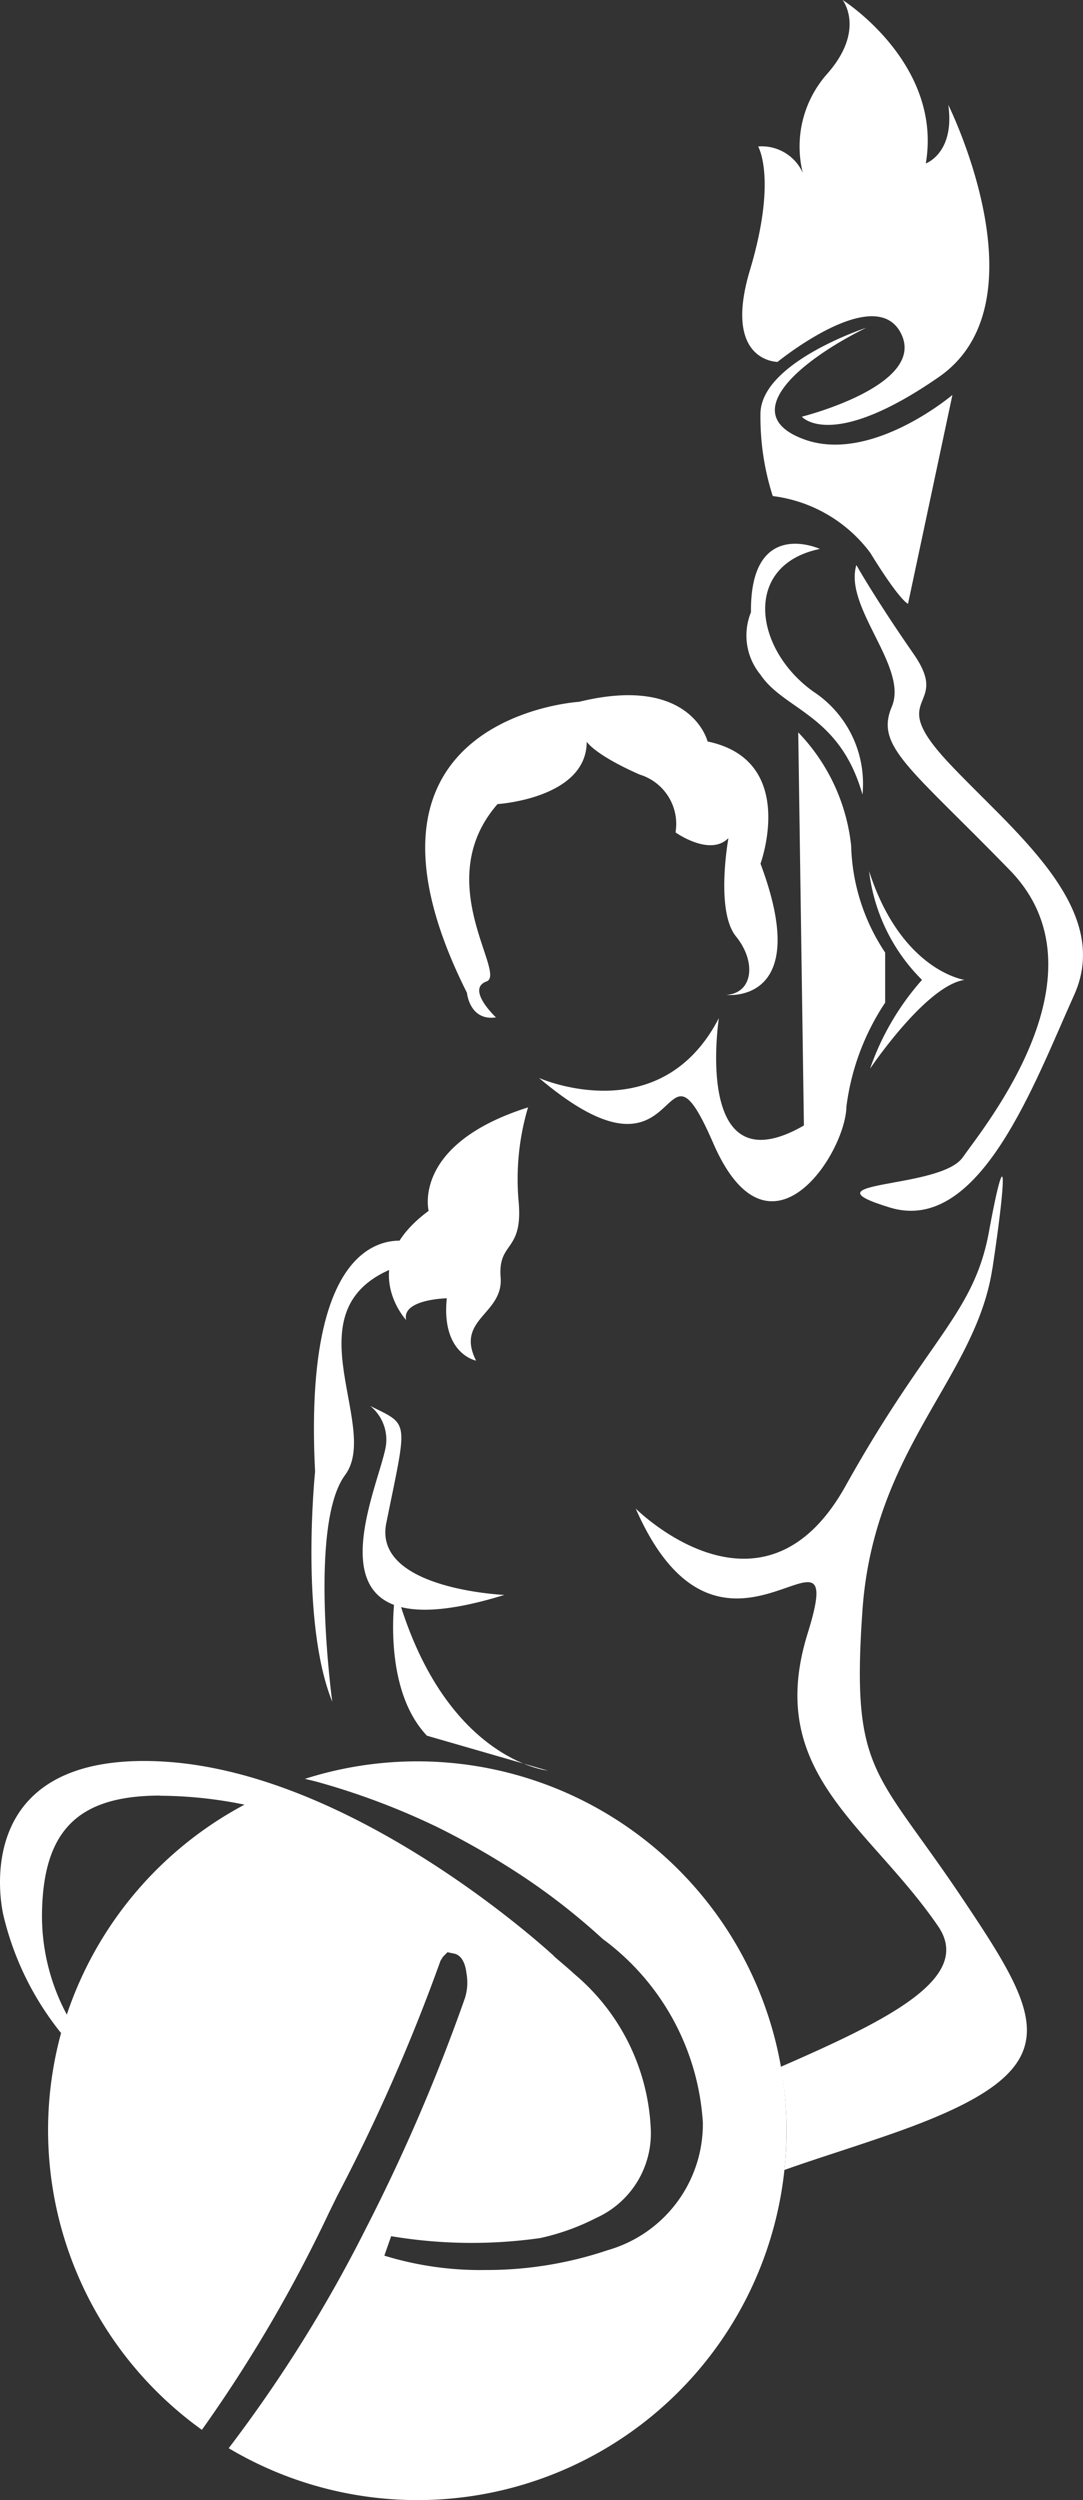
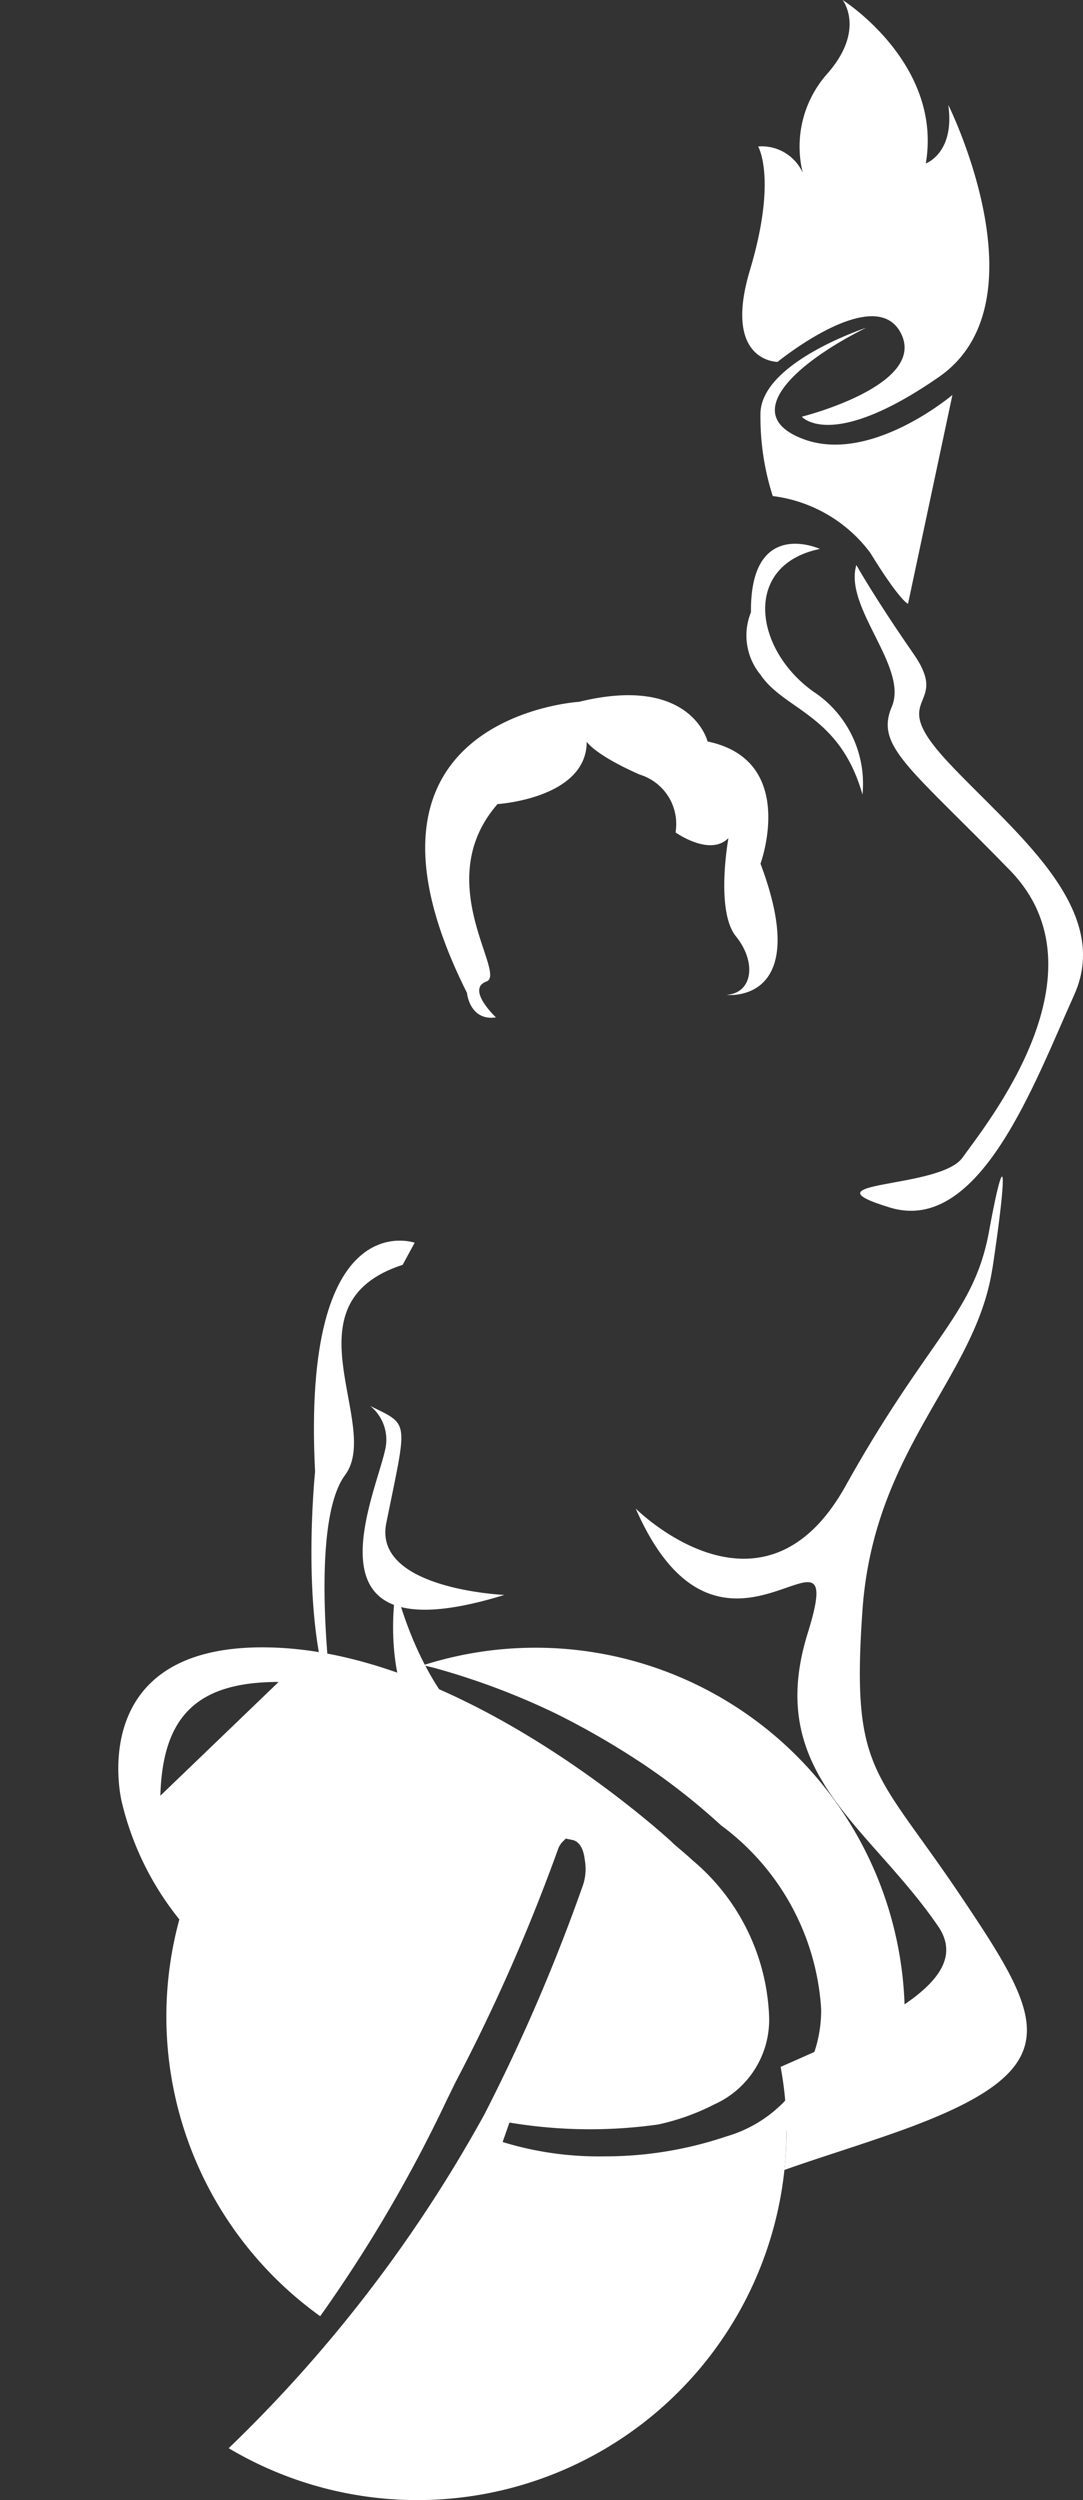
<svg xmlns="http://www.w3.org/2000/svg" id="Gruppe_206" data-name="Gruppe 206" width="28.886" height="66.683" viewBox="0 0 28.886 66.683">
  <rect x="0" y="0" width="28.886" height="66.683" fill="#333333" stroke="none" />
  <defs>
    <clipPath id="clip-path">
      <rect id="Rechteck_64" data-name="Rechteck 64" width="28.886" height="66.683" fill="#fff" />
    </clipPath>
  </defs>
  <g id="Gruppe_205" data-name="Gruppe 205" clip-path="url(#clip-path)">
    <path id="Pfad_154" data-name="Pfad 154" d="M85.613,143.308c.44-2.923.316-3.226-.088-1.008s-1.613,2.823-3.83,6.8-5.595.6-5.595.6c2.319,5.292,5.746-.4,4.587,3.326s1.613,5.091,3.478,7.813c.948,1.383-1.347,2.506-4.2,3.752a9.357,9.357,0,0,1,.1,2.75c.9-.322,1.905-.625,2.989-1.009,4.688-1.663,3.982-2.923,1.714-6.3s-2.923-3.276-2.621-7.611,3.024-6.2,3.465-9.123" transform="translate(-59.144 -109.463)" fill="#fff" />
    <path id="Pfad_155" data-name="Pfad 155" d="M52.828,86.143S55.2,85.992,55.2,84.48c0,0,.2.341,1.411.876a1.377,1.377,0,0,1,.958,1.543s.915.655,1.411.151c0,0-.353,1.937.2,2.621s.454,1.512-.252,1.562c0,0,2.319.268.907-3.5,0,0,1.008-2.755-1.411-3.259,0,0-.436-1.792-3.427-1.058,0,0-6.688.4-2.991,7.762,0,0,.068.756.773.655,0,0-.807-.756-.252-.958s-1.512-2.671.3-4.738" transform="translate(-39.551 -64.697)" fill="#fff" />
-     <path id="Pfad_156" data-name="Pfad 156" d="M64.564,96.881s3.224,1.43,4.788-1.6c0,0-.706,4.577,2.268,2.864l-.151-10.484a5.137,5.137,0,0,1,1.411,3.024,5.375,5.375,0,0,0,.907,2.848v1.336a6.461,6.461,0,0,0-1.033,2.772c-.025,1.26-2.064,4.4-3.552.977s-.656,1.636-4.638-1.733" transform="translate(-50.178 -68.126)" fill="#fff" />
    <path id="Pfad_157" data-name="Pfad 157" d="M89.8,9.652s-1.465,0-.733-2.445.219-3.3.219-3.3a1.2,1.2,0,0,1,1.192.706,2.92,2.92,0,0,1,.63-2.621C92.17.806,91.54,0,91.54,0s2.671,1.688,2.218,4.36c0,0,.781-.277.6-1.562,0,0,2.621,5.267-.252,7.258s-3.654,1.058-3.654,1.058S93.783,10.282,93.1,8.9s-3.3.756-3.3.756" transform="translate(-69.065)" fill="#fff" />
    <path id="Pfad_158" data-name="Pfad 158" d="M93.843,39.247s-2.838.932-2.813,2.319a6.9,6.9,0,0,0,.328,2.167,3.836,3.836,0,0,1,2.6,1.512c.806,1.31,1.008,1.361,1.008,1.361l1.184-5.57s-2.167,1.84-3.957,1.184-.176-2.066,1.654-2.974" transform="translate(-70.747 -30.502)" fill="#fff" />
    <path id="Pfad_159" data-name="Pfad 159" d="M102.355,67.637s.492.882,1.525,2.369-.781,1.058.907,2.873,4.435,3.881,3.377,6.225-2.52,6.4-4.914,5.67,1.336-.479,1.94-1.336,3.931-4.914,1.26-7.661-3.6-3.3-3.15-4.36-1.285-2.646-.945-3.78" transform="translate(-79.514 -52.566)" fill="#fff" />
    <path id="Pfad_160" data-name="Pfad 160" d="M91.329,65.23s-1.865-.857-1.84,1.688a1.644,1.644,0,0,0,.252,1.663c.642.958,2.117,1.058,2.722,3.2a2.938,2.938,0,0,0-1.311-2.747c-1.588-1.134-1.894-3.377.176-3.805" transform="translate(-69.459 -50.588)" fill="#fff" />
-     <path id="Pfad_161" data-name="Pfad 161" d="M104.037,104.283a4.9,4.9,0,0,0,1.411,2.9,7.044,7.044,0,0,0-1.386,2.369s1.487-2.218,2.52-2.369c0,0-1.688-.24-2.545-2.9" transform="translate(-80.856 -81.047)" fill="#fff" />
-     <path id="Pfad_162" data-name="Pfad 162" d="M50.267,132.559a6.709,6.709,0,0,0-.252,2.5c.126,1.382-.555,1.054-.479,2.037s-1.215,1.109-.655,2.218c0,0-.933-.176-.781-1.663,0,0-1.21.025-1.084.58,0,0-1.361-1.465.6-2.912,0,0-.454-1.775,2.646-2.758" transform="translate(-36.183 -103.023)" fill="#fff" />
    <path id="Pfad_163" data-name="Pfad 163" d="M43.615,168.3a1.156,1.156,0,0,1,.414,1.087c-.225,1.242-2.431,5.682,3.164,3.953,0,0-3.508-.148-3.15-1.915.563-2.786.63-2.6-.428-3.125" transform="translate(-33.74 -130.8)" fill="#fff" />
    <path id="Pfad_164" data-name="Pfad 164" d="M47.127,190.242s-.428,2.571.832,3.906l3.226.932s-2.8-.277-4.057-4.839" transform="translate(-36.572 -147.853)" fill="#fff" />
    <path id="Pfad_165" data-name="Pfad 165" d="M40.03,148.563s-3.022-1.062-2.656,6.107c0,0-.412,3.983.458,6.136,0,0-.645-4.72.343-6.048s-1.648-4.573,1.534-5.605Z" transform="translate(-28.97 -115.417)" fill="#fff" />
-     <path id="Pfad_166" data-name="Pfad 166" d="M4.277,211.777a11.475,11.475,0,0,1,2.245.238,9.9,9.9,0,0,0-4.74,5.6,5.578,5.578,0,0,1-.66-2.807c.06-2.134.992-3.035,3.155-3.035m16.7,8.937a9.848,9.848,0,0,0-12.844-9.383c.113.028.226.052.338.083a19.192,19.192,0,0,1,3.223,1.218,21.225,21.225,0,0,1,2.312,1.34,17.417,17.417,0,0,1,2.07,1.629,6.591,6.591,0,0,1,2.671,4.9,3.5,3.5,0,0,1-2.534,3.4,10.1,10.1,0,0,1-3.262.53,8.7,8.7,0,0,1-2.7-.383l.182-.519a12.986,12.986,0,0,0,3.976.05h0a6.15,6.15,0,0,0,1.5-.54,2.474,2.474,0,0,0,1.447-2.4,5.725,5.725,0,0,0-2.034-4.1c-.185-.172-.382-.331-.573-.5l.044.033h0l-.057-.052-.01-.009-.037-.033c-.754-.676-5.634-4.893-10.442-5.114-5.228-.24-4.156,4.107-4.156,4.107a7.9,7.9,0,0,0,1.538,3.14,9.84,9.84,0,0,0,3.756,10.583,37.855,37.855,0,0,0,3.386-5.785l.223-.455a49.429,49.429,0,0,0,2.755-6.271l.065-.105.121-.123.207.043c.165.057.266.232.3.521a1.383,1.383,0,0,1-.041.659,49.367,49.367,0,0,1-2.634,6.13A37.339,37.339,0,0,1,6.1,229.18a9.844,9.844,0,0,0,14.877-8.466" transform="translate(0 -163.881)" fill="#fff" />
+     <path id="Pfad_166" data-name="Pfad 166" d="M4.277,211.777c.06-2.134.992-3.035,3.155-3.035m16.7,8.937a9.848,9.848,0,0,0-12.844-9.383c.113.028.226.052.338.083a19.192,19.192,0,0,1,3.223,1.218,21.225,21.225,0,0,1,2.312,1.34,17.417,17.417,0,0,1,2.07,1.629,6.591,6.591,0,0,1,2.671,4.9,3.5,3.5,0,0,1-2.534,3.4,10.1,10.1,0,0,1-3.262.53,8.7,8.7,0,0,1-2.7-.383l.182-.519a12.986,12.986,0,0,0,3.976.05h0a6.15,6.15,0,0,0,1.5-.54,2.474,2.474,0,0,0,1.447-2.4,5.725,5.725,0,0,0-2.034-4.1c-.185-.172-.382-.331-.573-.5l.044.033h0l-.057-.052-.01-.009-.037-.033c-.754-.676-5.634-4.893-10.442-5.114-5.228-.24-4.156,4.107-4.156,4.107a7.9,7.9,0,0,0,1.538,3.14,9.84,9.84,0,0,0,3.756,10.583,37.855,37.855,0,0,0,3.386-5.785l.223-.455a49.429,49.429,0,0,0,2.755-6.271l.065-.105.121-.123.207.043c.165.057.266.232.3.521a1.383,1.383,0,0,1-.041.659,49.367,49.367,0,0,1-2.634,6.13A37.339,37.339,0,0,1,6.1,229.18a9.844,9.844,0,0,0,14.877-8.466" transform="translate(0 -163.881)" fill="#fff" />
  </g>
</svg>